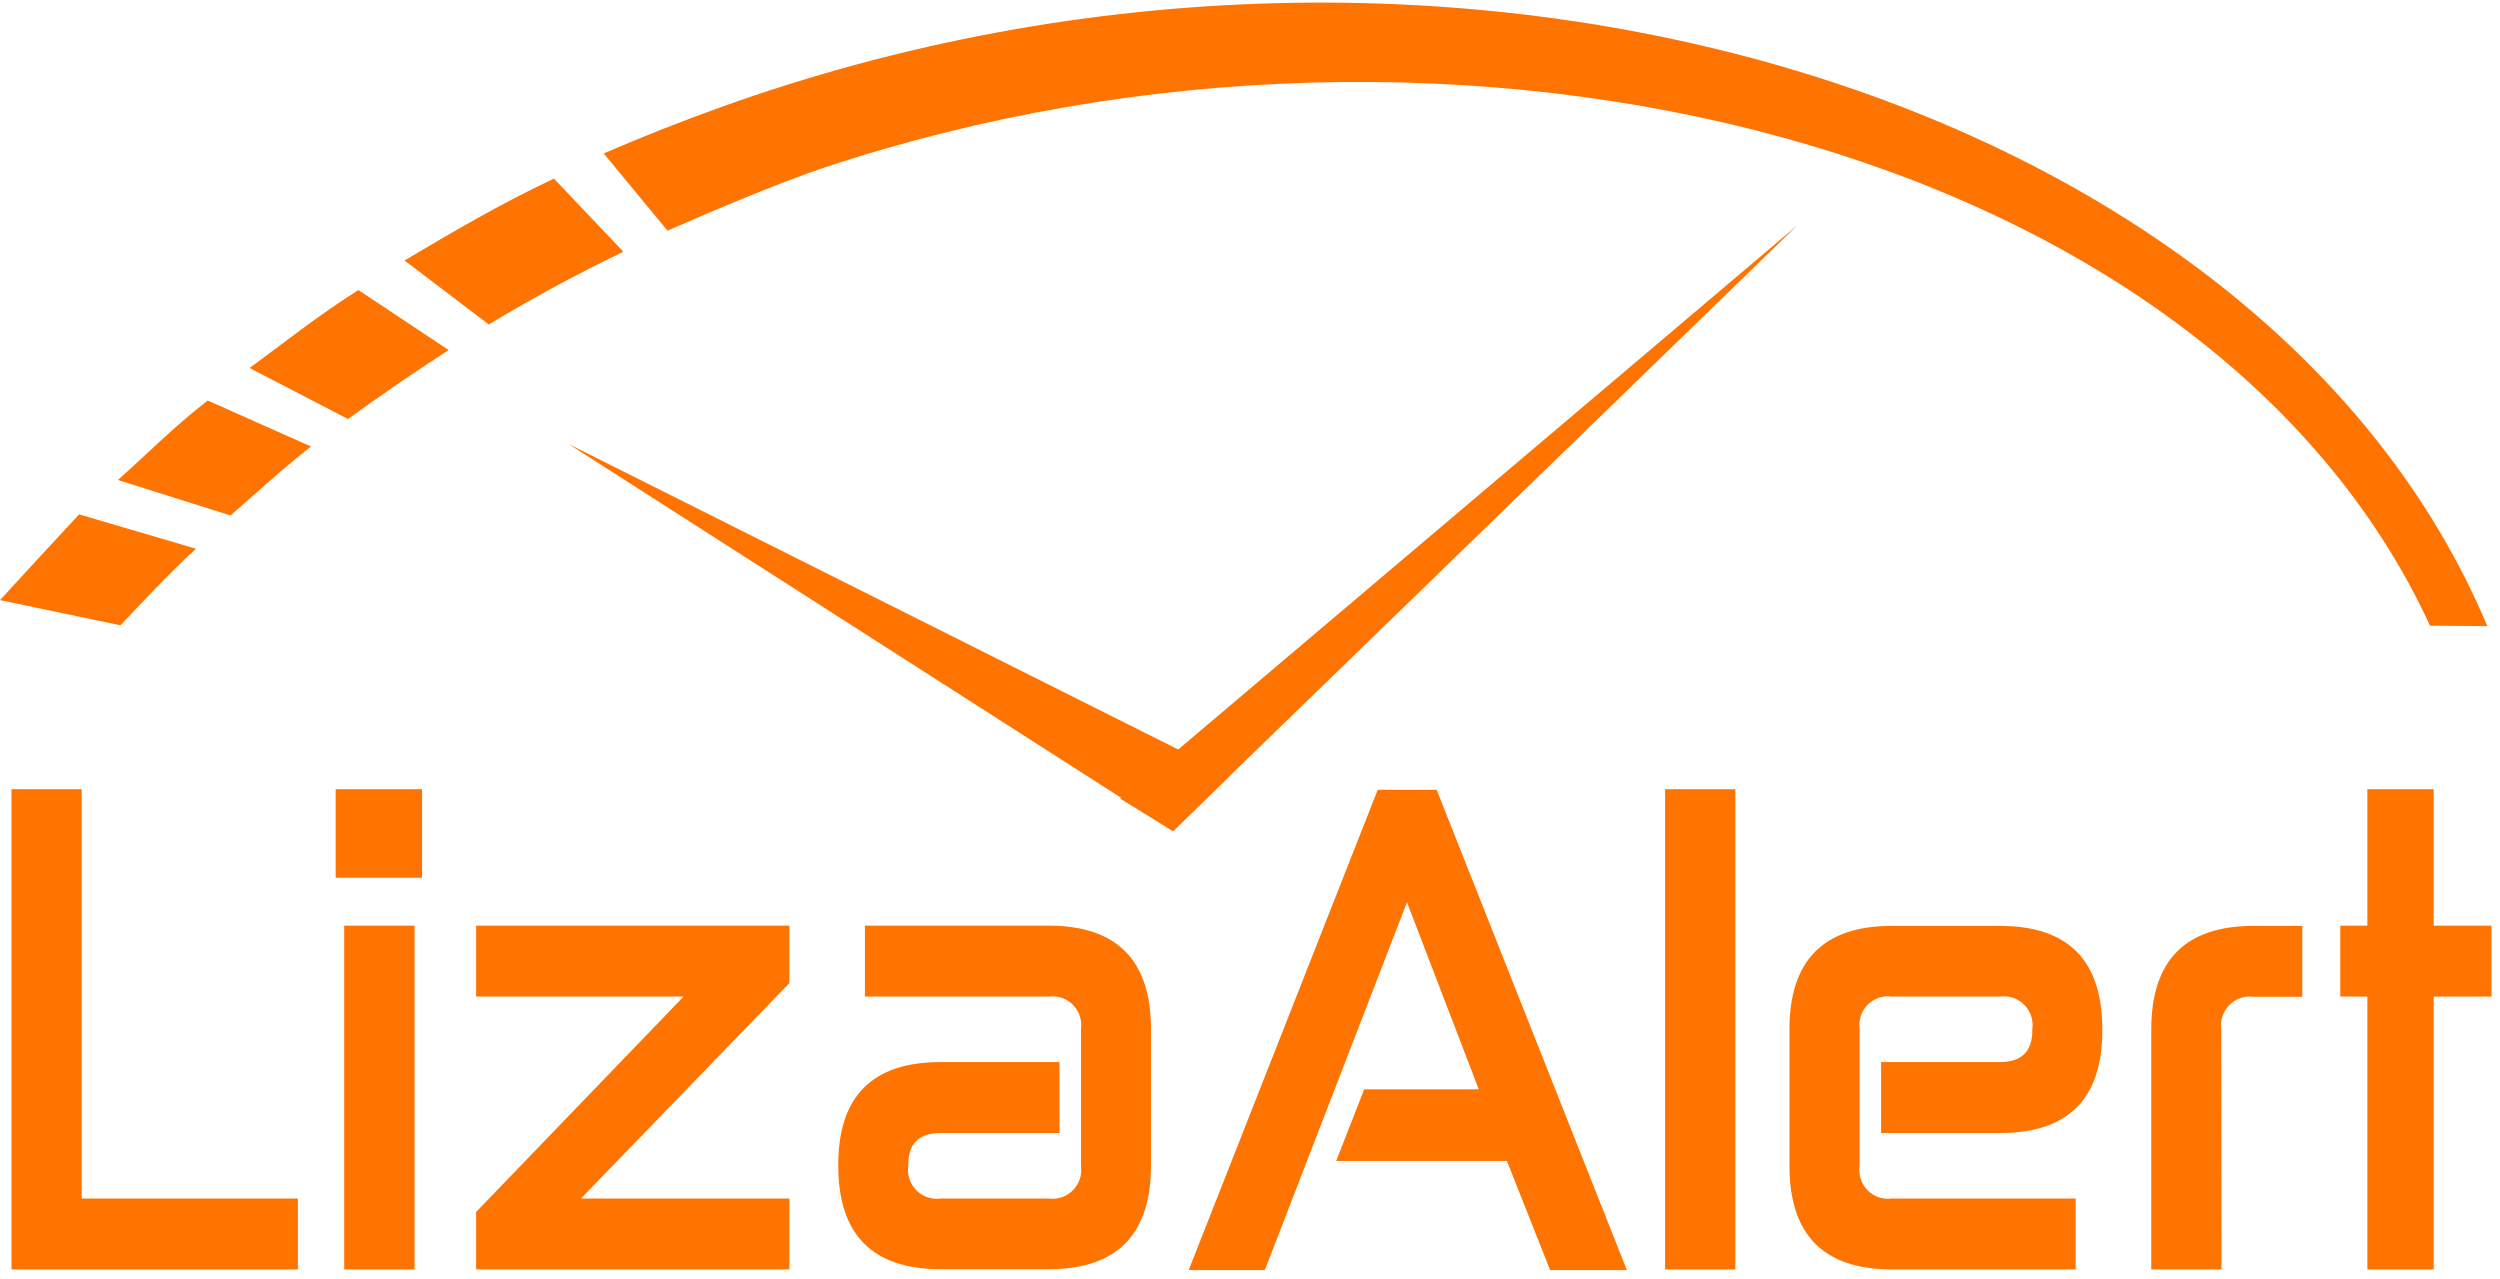
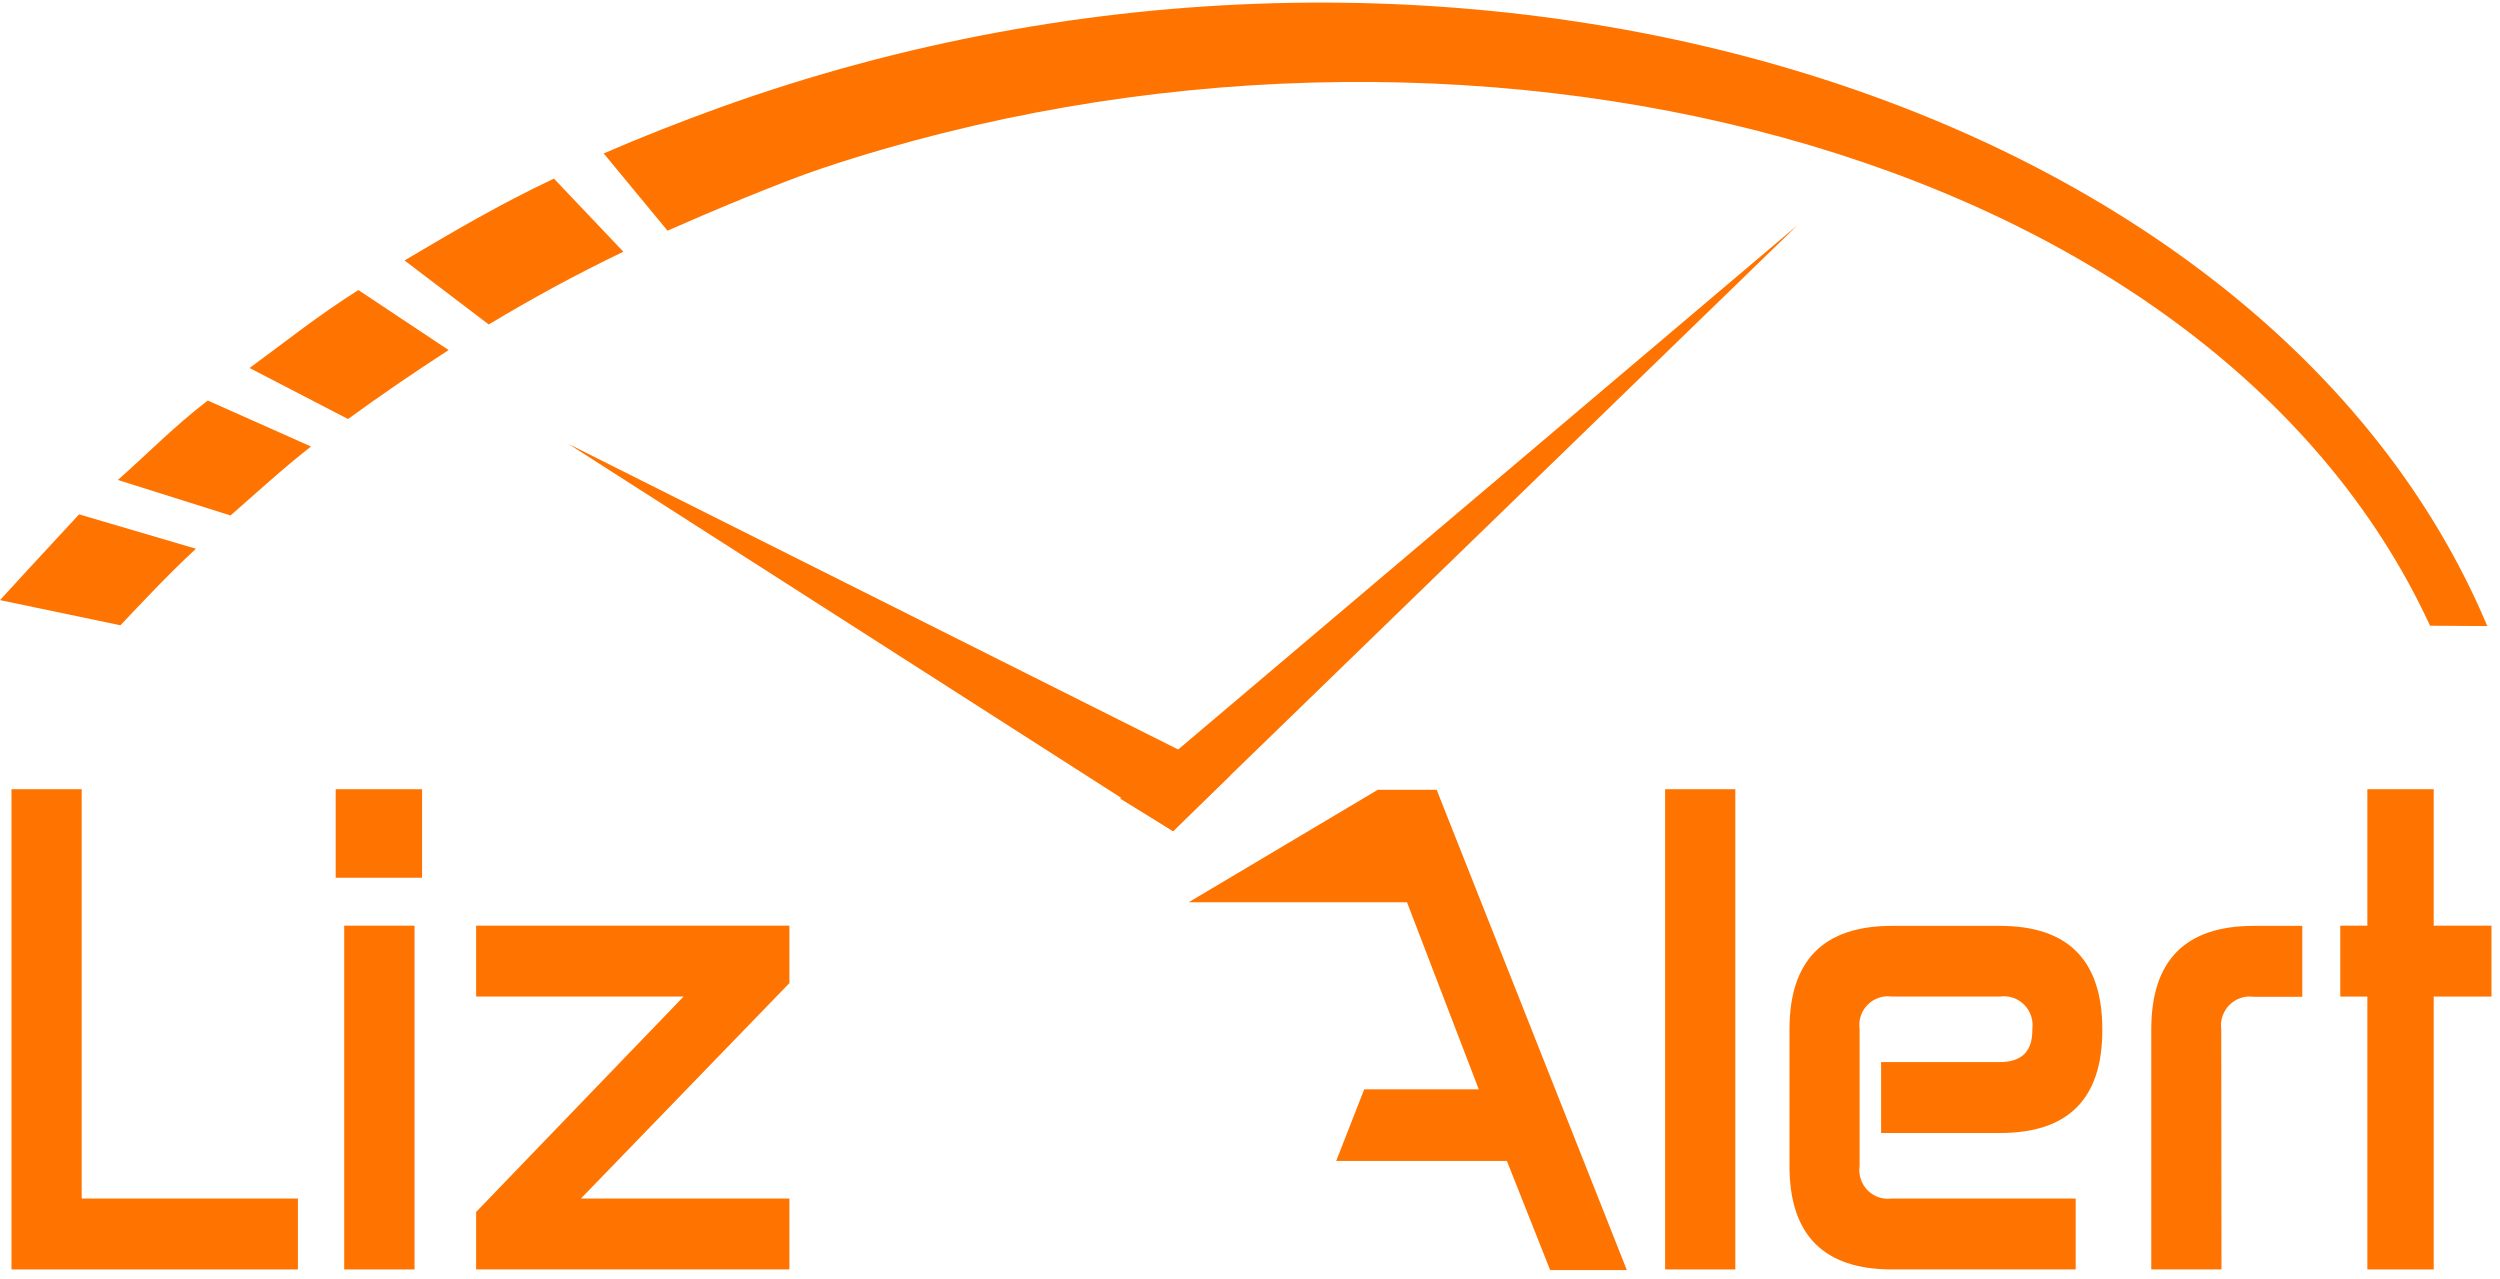
<svg xmlns="http://www.w3.org/2000/svg" width="131" height="67" viewBox="0 0 131 67" fill="none">
  <path fill-rule="evenodd" clip-rule="evenodd" d="M0.602 41.355H4.281V62.803H15.61V66.519H0.602V41.355Z" fill="#FF7300" />
  <path fill-rule="evenodd" clip-rule="evenodd" d="M17.59 41.355H22.116V45.993H17.59V41.355ZM18.037 48.505H21.722V66.519H18.037V48.505Z" fill="#FF7300" />
  <path fill-rule="evenodd" clip-rule="evenodd" d="M35.819 52.22H24.949V48.504H41.365V51.515L30.441 62.802H41.365V66.518H24.949V63.507L35.819 52.22Z" fill="#FF7300" />
-   <path fill-rule="evenodd" clip-rule="evenodd" d="M45.321 52.22V48.504H54.945C58.523 48.504 60.311 50.311 60.311 53.925V61.086C60.311 64.699 58.523 66.506 54.945 66.506H49.292C45.715 66.506 43.926 64.699 43.926 61.086V61.031C43.926 57.442 45.715 55.649 49.292 55.653H55.517V59.369H49.292C48.153 59.369 47.593 59.923 47.593 61.031V61.086C47.56 61.319 47.581 61.556 47.655 61.78C47.729 62.003 47.853 62.206 48.018 62.373C48.183 62.539 48.384 62.665 48.605 62.739C48.826 62.814 49.061 62.835 49.292 62.802H54.945C55.176 62.835 55.411 62.814 55.632 62.739C55.853 62.665 56.054 62.539 56.219 62.373C56.384 62.206 56.508 62.003 56.582 61.78C56.656 61.556 56.677 61.319 56.644 61.086V53.937C56.677 53.703 56.656 53.466 56.582 53.242C56.508 53.019 56.384 52.816 56.219 52.649C56.054 52.483 55.853 52.357 55.632 52.283C55.411 52.208 55.176 52.187 54.945 52.22H45.321Z" fill="#FF7300" />
-   <path fill-rule="evenodd" clip-rule="evenodd" d="M71.484 57.082H77.488L73.726 47.277L66.278 66.55H62.289L72.193 41.387H75.282L85.246 66.55H81.227L78.961 60.834H70.017L71.484 57.082Z" fill="#FF7300" />
+   <path fill-rule="evenodd" clip-rule="evenodd" d="M71.484 57.082H77.488L73.726 47.277H62.289L72.193 41.387H75.282L85.246 66.55H81.227L78.961 60.834H70.017L71.484 57.082Z" fill="#FF7300" />
  <path d="M90.931 41.355H87.252V66.519H90.931V41.355Z" fill="#FF7300" />
  <path fill-rule="evenodd" clip-rule="evenodd" d="M108.766 62.802V66.518H99.136C95.558 66.518 93.769 64.711 93.769 61.097V53.936C93.769 50.322 95.558 48.516 99.136 48.516H104.795C108.372 48.516 110.161 50.322 110.161 53.936V53.99C110.161 57.58 108.372 59.373 104.795 59.369H98.57V55.653H104.795C105.928 55.653 106.494 55.099 106.494 53.99V53.936C106.527 53.703 106.506 53.465 106.432 53.242C106.358 53.019 106.234 52.816 106.069 52.649C105.904 52.483 105.703 52.357 105.482 52.282C105.261 52.208 105.025 52.187 104.795 52.22H99.136C98.905 52.186 98.67 52.208 98.449 52.282C98.228 52.357 98.028 52.482 97.863 52.649C97.699 52.816 97.575 53.019 97.502 53.242C97.429 53.466 97.409 53.703 97.443 53.936V61.085C97.409 61.318 97.429 61.556 97.502 61.779C97.575 62.003 97.699 62.206 97.863 62.373C98.028 62.539 98.228 62.665 98.449 62.739C98.67 62.814 98.905 62.835 99.136 62.802H108.766Z" fill="#FF7300" />
  <path fill-rule="evenodd" clip-rule="evenodd" d="M116.406 66.518H112.727V53.936C112.727 50.322 114.515 48.516 118.093 48.516H120.639V52.232H118.093C117.862 52.199 117.627 52.22 117.406 52.295C117.185 52.369 116.984 52.495 116.819 52.661C116.654 52.828 116.53 53.031 116.456 53.254C116.382 53.477 116.361 53.715 116.394 53.948L116.406 66.518Z" fill="#FF7300" />
  <path fill-rule="evenodd" clip-rule="evenodd" d="M122.631 48.505H124.05V41.355H127.526V48.505H130.555V52.221H127.526V66.519H124.05V52.221H122.631V48.505Z" fill="#FF7300" />
  <path fill-rule="evenodd" clip-rule="evenodd" d="M18.779 15.199C16.668 16.53 14.867 17.976 13.078 19.283L18.236 21.957C19.89 20.752 21.647 19.548 23.507 18.343L18.779 15.199Z" fill="#FF7300" />
  <path fill-rule="evenodd" clip-rule="evenodd" d="M29.026 9.359C26.164 10.709 23.66 12.19 21.197 13.648L25.61 17.002C27.875 15.641 30.135 14.406 32.664 13.19L29.026 9.359Z" fill="#FF7300" />
  <path fill-rule="evenodd" clip-rule="evenodd" d="M12.079 27.011C13.403 25.855 14.762 24.602 16.295 23.397L10.886 20.988C9.098 22.361 7.571 23.927 6.176 25.15L12.079 27.011Z" fill="#FF7300" />
  <path fill-rule="evenodd" clip-rule="evenodd" d="M4.144 26.953C1.98 29.278 1.014 30.344 0 31.446L6.309 32.765C7.453 31.561 8.789 30.121 10.268 28.754L4.144 26.953Z" fill="#FF7300" />
  <path fill-rule="evenodd" clip-rule="evenodd" d="M130.334 32.806C118.755 5.239 76.145 -8.192 37.727 5.631C35.612 6.394 33.581 7.197 31.633 8.04L34.978 12.087C36.987 11.196 40.941 9.528 43.099 8.811C76.491 -2.313 115.737 7.643 127.335 32.788L130.334 32.806Z" fill="#FF7300" />
  <path fill-rule="evenodd" clip-rule="evenodd" d="M61.458 43.551L58.697 41.847L94.182 11.805L61.458 43.551Z" fill="#FF7300" />
  <path fill-rule="evenodd" clip-rule="evenodd" d="M64.459 40.638L61.477 43.553L29.785 23.262L64.459 40.638Z" fill="#FF7300" />
</svg>